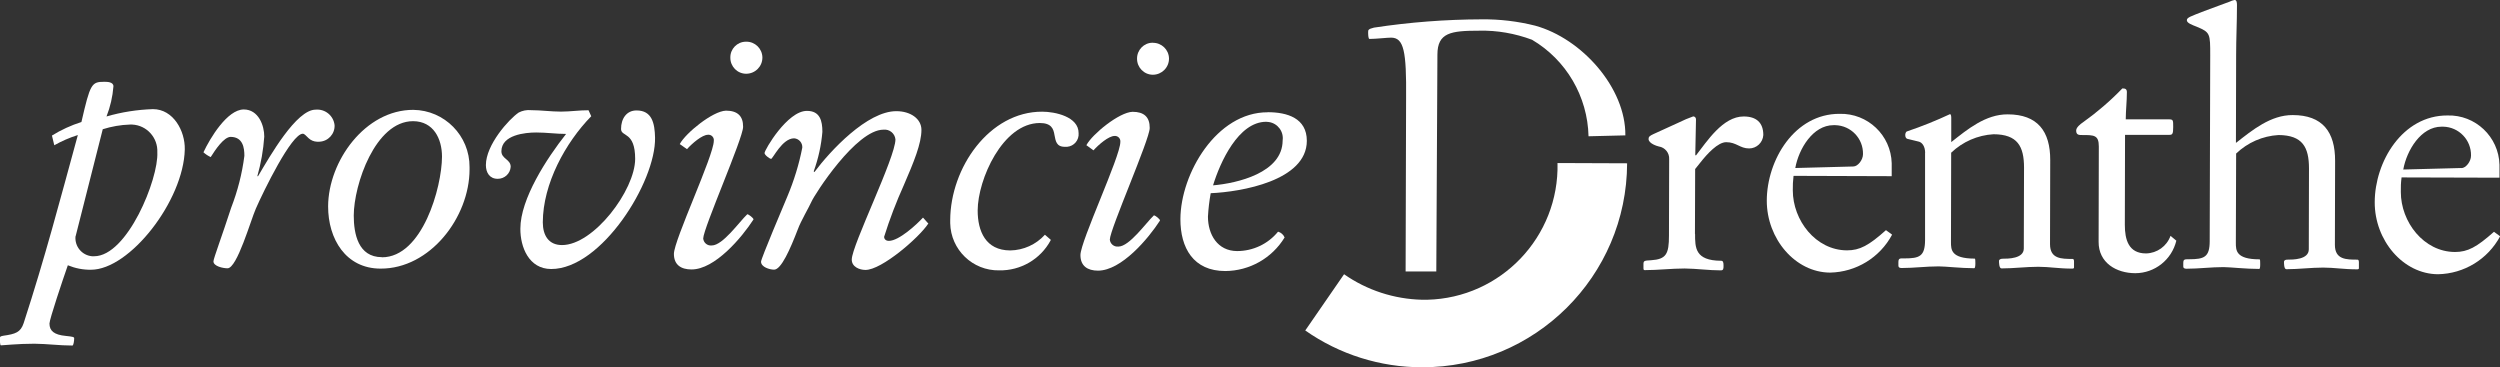
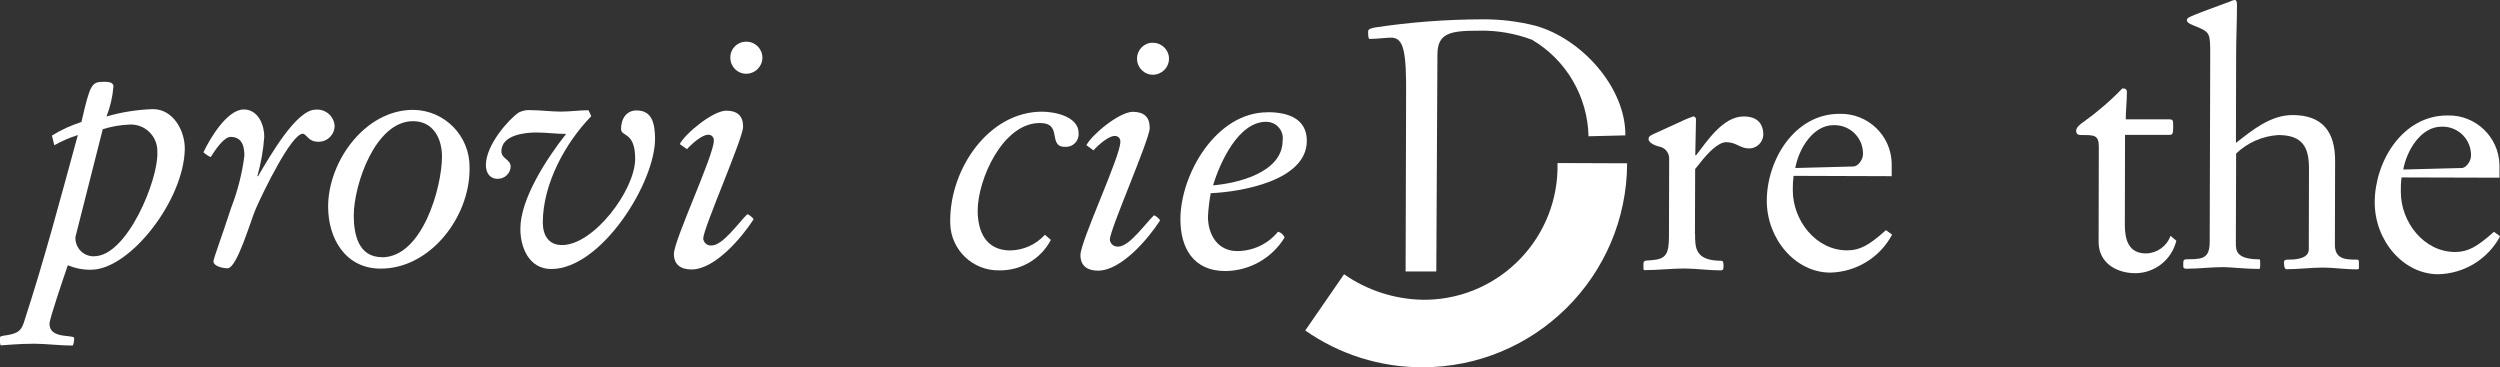
<svg xmlns="http://www.w3.org/2000/svg" width="245px" height="36px" viewBox="0 0 245 36" version="1.1">
  <rect x="0" y="0" width="245" height="36" fill="#333333" stroke="none" />
  <g id="surface1">
    <path style=" stroke:none;fill-rule:nonzero;fill:rgb(100%,100%,100%);fill-opacity:1;" d="M 7.398 23.164 C 7.309 24.156 8.031 25.023 9.02 25.113 C 9.09 25.113 9.148 25.113 9.219 25.113 C 12.488 25.113 15.547 17.523 15.418 14.934 C 15.488 13.504 14.391 12.277 12.957 12.207 C 12.879 12.207 12.809 12.207 12.73 12.207 C 11.82 12.234 10.93 12.395 10.07 12.664 L 7.41 23.156 Z M 8.91 26.434 C 8.129 26.445 7.371 26.293 6.648 25.996 C 6.141 27.445 4.859 31.266 4.848 31.703 C 4.848 32.414 5.281 32.812 6.461 32.922 C 7.129 32.992 7.27 33.023 7.27 33.152 C 7.27 33.422 7.199 33.863 7.098 33.863 C 5.82 33.863 4.641 33.695 3.359 33.684 C 1.738 33.684 0.328 33.844 0.09 33.844 C -0.012 33.844 -0.012 33.375 0 33.074 C 0 33.004 0.059 32.945 0.328 32.902 C 1.512 32.734 2.02 32.574 2.32 31.664 C 4.43 25.164 5.82 19.836 7.629 13.234 C 6.828 13.484 6.051 13.824 5.32 14.234 L 5.09 13.285 C 5.988 12.727 6.969 12.277 7.98 11.957 C 8.84 8.215 8.969 8.016 10.211 8.016 C 10.48 8.016 11.117 8.016 11.117 8.457 C 11.039 9.477 10.809 10.465 10.438 11.414 C 11.918 10.984 13.449 10.746 14.988 10.695 C 16.98 10.695 18.148 12.824 18.109 14.645 C 18 19.664 12.707 26.445 8.91 26.434 " />
    <path style=" stroke:none;fill-rule:nonzero;fill:rgb(100%,100%,100%);fill-opacity:1;" d="M 25.898 13.387 C 25.809 14.695 25.578 15.996 25.219 17.266 L 25.289 17.266 C 26.469 15.273 29.047 10.734 30.938 10.746 C 31.867 10.664 32.688 11.336 32.789 12.266 C 32.828 13.125 32.156 13.855 31.297 13.887 C 31.219 13.887 31.137 13.887 31.059 13.887 C 30.758 13.875 30.469 13.754 30.246 13.547 C 30.016 13.344 29.848 13.105 29.676 13.105 C 28.566 13.105 25.828 18.727 25.078 20.434 C 24.566 21.586 23.238 26.293 22.297 26.293 C 21.859 26.293 20.918 26.094 20.918 25.613 C 20.918 25.344 21.77 23.086 22.656 20.355 C 23.289 18.715 23.727 17.016 23.949 15.273 C 23.949 14.504 23.816 13.426 22.609 13.414 C 21.938 13.414 21.09 14.695 20.648 15.395 C 20.387 15.273 20.148 15.117 19.938 14.926 C 20.578 13.547 22.277 10.727 23.887 10.727 C 25.34 10.727 25.906 12.316 25.898 13.395 " />
    <path style=" stroke:none;fill-rule:nonzero;fill:rgb(100%,100%,100%);fill-opacity:1;" d="M 37.426 25.215 C 41.398 25.215 43.305 18.355 43.316 15.355 C 43.316 13.605 42.488 11.887 40.488 11.875 C 36.777 11.867 34.676 18.094 34.668 21.125 C 34.668 22.906 35.098 25.195 37.418 25.203 M 40.496 10.766 C 43.566 10.797 46.035 13.305 46.016 16.375 C 46.016 16.457 46.016 16.535 46.016 16.613 C 46.008 21.293 42.148 26.344 37.297 26.324 C 33.887 26.324 32.148 23.414 32.156 20.215 C 32.176 15.797 35.785 10.754 40.508 10.766 " />
    <path style=" stroke:none;fill-rule:nonzero;fill:rgb(100%,100%,100%);fill-opacity:1;" d="M 57.945 11.387 C 55.414 13.977 53.207 18.004 53.195 21.785 C 53.195 23.066 53.766 24.016 55.074 24.016 C 58.176 24.023 62.234 18.645 62.246 15.574 C 62.246 12.844 60.863 13.445 60.863 12.637 C 60.863 11.625 61.406 10.816 62.387 10.824 C 63.895 10.824 64.164 12.074 64.195 13.484 C 64.285 17.824 58.934 26.375 54.016 26.363 C 51.824 26.363 50.984 24.203 50.996 22.414 C 50.996 19.484 53.586 15.516 55.477 13.125 C 54.527 13.125 53.555 12.984 52.547 12.984 C 51.465 12.984 49.145 13.215 49.137 14.824 C 49.137 15.574 50.047 15.605 50.047 16.344 C 50.008 17.016 49.438 17.535 48.766 17.523 C 47.984 17.523 47.617 16.914 47.617 16.176 C 47.617 14.184 49.887 11.664 50.836 11.027 C 51.207 10.836 51.625 10.754 52.047 10.797 C 53.016 10.797 53.996 10.938 54.977 10.938 C 55.887 10.938 56.836 10.797 57.676 10.805 L 57.934 11.375 Z M 57.945 11.387 " />
    <path style=" stroke:none;fill-rule:nonzero;fill:rgb(100%,100%,100%);fill-opacity:1;" d="M 73.133 4.086 C 73.992 4.074 74.695 4.766 74.715 5.617 C 74.715 5.617 74.715 5.637 74.715 5.645 C 74.715 6.516 74.004 7.227 73.125 7.227 C 72.266 7.227 71.574 6.527 71.574 5.664 C 71.574 5.664 71.574 5.645 71.574 5.637 C 71.562 4.797 72.234 4.098 73.086 4.086 C 73.105 4.086 73.113 4.086 73.133 4.086 M 66.625 14.105 C 67.203 13.035 69.836 10.887 71.145 10.844 C 72.254 10.844 72.836 11.355 72.824 12.434 C 72.824 13.547 68.926 22.363 68.914 23.375 C 68.953 23.785 69.312 24.094 69.723 24.055 C 69.723 24.055 69.746 24.055 69.754 24.055 C 70.836 24.055 72.453 21.734 73.234 20.996 C 73.363 20.996 73.844 21.363 73.844 21.504 C 72.695 23.285 70.055 26.414 67.766 26.406 C 66.754 26.406 66.043 25.965 66.043 24.883 C 66.043 23.535 69.945 15.266 69.953 13.805 C 69.996 13.504 69.773 13.234 69.484 13.207 C 69.453 13.207 69.414 13.207 69.383 13.207 C 68.812 13.207 67.836 14.047 67.324 14.617 L 66.613 14.117 Z M 66.625 14.105 " />
-     <path style=" stroke:none;fill-rule:nonzero;fill:rgb(100%,100%,100%);fill-opacity:1;" d="M 90.961 21.926 C 90.082 23.273 86.402 26.465 84.812 26.453 C 84.242 26.453 83.465 26.156 83.473 25.434 C 83.473 24.055 87.754 15.445 87.754 13.656 C 87.691 13.066 87.164 12.645 86.582 12.707 C 83.895 12.707 79.832 19.055 79.523 19.766 C 79.285 20.305 78.473 21.684 78.195 22.453 C 77.445 24.406 76.562 26.426 75.863 26.426 C 75.426 26.426 74.582 26.176 74.582 25.645 C 74.582 25.336 76.855 19.984 77.164 19.246 C 77.812 17.703 78.305 16.105 78.625 14.465 C 78.652 13.996 78.293 13.586 77.824 13.555 C 76.652 13.555 75.734 15.574 75.562 15.574 C 75.465 15.574 74.926 15.207 74.926 14.996 C 74.926 14.695 77.164 10.855 79.082 10.867 C 80.363 10.867 80.594 11.844 80.594 12.926 C 80.484 14.246 80.195 15.547 79.742 16.797 L 79.812 16.863 C 81.363 14.785 84.984 10.887 87.844 10.895 C 89.234 10.895 90.301 11.645 90.301 12.727 C 90.301 14.074 89.551 15.887 88.574 18.145 C 87.832 19.793 87.184 21.484 86.645 23.203 C 86.645 23.434 86.812 23.605 87.113 23.605 C 88.094 23.605 89.844 21.996 90.453 21.324 L 90.992 21.926 Z M 90.961 21.926 " />
    <path style=" stroke:none;fill-rule:nonzero;fill:rgb(100%,100%,100%);fill-opacity:1;" d="M 102.98 23.504 C 102.98 23.504 102.953 23.535 102.953 23.574 C 101.953 25.414 100.012 26.535 97.922 26.496 C 95.32 26.543 93.172 24.473 93.121 21.875 C 93.121 21.773 93.121 21.664 93.121 21.566 C 93.141 16.445 96.953 10.926 102.141 10.945 C 103.383 10.945 105.711 11.426 105.703 13.047 C 105.762 13.727 105.262 14.324 104.582 14.387 C 104.5 14.387 104.43 14.387 104.352 14.387 C 103.512 14.387 103.453 13.805 103.34 13.234 C 103.242 12.625 103.043 12.055 101.902 12.055 C 98.262 12.055 95.82 17.594 95.812 20.625 C 95.812 22.645 96.582 24.535 99 24.543 C 100.301 24.523 101.531 23.965 102.402 23.004 Z M 102.98 23.504 " />
    <path style=" stroke:none;fill-rule:nonzero;fill:rgb(100%,100%,100%);fill-opacity:1;" d="M 112.98 4.195 C 113.84 4.188 114.539 4.867 114.562 5.715 C 114.562 5.727 114.562 5.734 114.562 5.746 C 114.562 6.617 113.852 7.324 112.98 7.324 C 112.121 7.324 111.43 6.617 111.43 5.758 C 111.43 5.758 111.43 5.746 111.43 5.734 C 111.43 4.895 112.102 4.195 112.941 4.188 C 112.949 4.188 112.973 4.188 112.98 4.188 M 106.473 14.215 C 107.051 13.137 109.68 10.996 110.992 10.957 C 112.109 10.957 112.68 11.465 112.672 12.547 C 112.672 13.656 108.77 22.477 108.762 23.484 C 108.801 23.895 109.16 24.203 109.582 24.164 C 109.582 24.164 109.602 24.164 109.602 24.164 C 110.68 24.164 112.301 21.844 113.082 21.105 C 113.211 21.105 113.691 21.477 113.68 21.613 C 112.531 23.395 109.891 26.523 107.602 26.523 C 106.59 26.523 105.883 26.074 105.883 24.996 C 105.883 23.645 109.781 15.375 109.793 13.926 C 109.832 13.625 109.621 13.355 109.32 13.324 C 109.293 13.324 109.25 13.324 109.223 13.324 C 108.652 13.324 107.672 14.164 107.16 14.734 L 106.461 14.227 Z M 106.473 14.215 " />
    <path style=" stroke:none;fill-rule:nonzero;fill:rgb(100%,100%,100%);fill-opacity:1;" d="M 124.09 11.934 C 121.359 11.934 119.57 15.906 118.879 18.164 C 121.238 17.965 125.691 16.934 125.699 13.766 C 125.82 12.895 125.219 12.086 124.34 11.957 C 124.262 11.945 124.168 11.934 124.078 11.934 M 124.23 10.996 C 126.148 10.996 128.07 11.574 128.07 13.805 C 128.059 17.715 121.621 18.805 118.648 18.934 C 118.512 19.695 118.422 20.453 118.379 21.227 C 118.379 22.973 119.309 24.594 121.23 24.605 C 122.789 24.605 124.262 23.914 125.25 22.703 C 125.539 22.785 125.781 22.996 125.891 23.273 C 124.648 25.305 122.461 26.543 120.082 26.562 C 116.949 26.562 115.672 24.293 115.68 21.465 C 115.699 17.016 119.219 10.984 124.238 11.004 " />
    <path style=" stroke:none;fill-rule:nonzero;fill:rgb(100%,100%,100%);fill-opacity:1;" d="M 155.676 13.355 C 155.586 9.457 153.496 5.875 150.137 3.895 C 148.477 3.277 146.719 2.965 144.949 3.008 C 142.188 3.008 140.867 3.195 140.867 5.355 L 140.758 26.605 L 137.75 26.605 C 137.75 26.605 137.797 9.617 137.797 9.617 C 137.84 5.008 137.578 3.695 136.328 3.688 C 135.93 3.688 134.848 3.816 134.211 3.816 C 134.078 3.816 134.078 3.305 134.078 3.145 C 134.078 2.945 134.078 2.848 134.648 2.707 C 138.141 2.176 141.668 1.906 145.199 1.895 C 146.969 1.875 148.738 2.086 150.449 2.516 C 155.027 3.777 159.336 8.625 159.285 13.266 Z M 155.676 13.355 " />
    <path style=" stroke:none;fill-rule:nonzero;fill:rgb(100%,100%,100%);fill-opacity:1;" d="M 166.117 22.914 C 166.117 24.266 166.105 25.543 168.668 25.555 C 168.867 25.555 168.906 25.723 168.906 26.023 C 168.906 26.324 168.906 26.496 168.637 26.496 C 167.457 26.496 166.277 26.324 165.098 26.312 C 163.816 26.312 162.465 26.473 161.188 26.473 C 161.059 26.473 161.059 26.406 161.059 26.203 L 161.059 25.906 C 161.059 25.562 161.117 25.535 161.797 25.504 C 163.285 25.406 163.559 24.906 163.559 23.086 L 163.578 15.605 C 163.617 14.996 163.176 14.445 162.566 14.355 C 162.426 14.324 161.559 14.074 161.559 13.617 C 161.559 13.414 161.656 13.316 162.027 13.145 L 164.527 12.004 C 164.988 11.777 165.457 11.574 165.938 11.406 C 166.098 11.406 166.215 11.547 166.207 11.707 L 166.137 15.176 L 166.195 15.246 C 167.277 13.867 168.836 11.406 170.887 11.414 C 172.098 11.414 172.805 11.996 172.805 13.234 C 172.758 13.977 172.145 14.547 171.414 14.547 C 170.508 14.547 170.176 13.934 169.168 13.934 C 168.355 13.934 167.305 15.074 166.637 15.926 L 166.125 16.566 L 166.105 22.926 Z M 166.117 22.914 " />
    <path style=" stroke:none;fill-rule:nonzero;fill:rgb(100%,100%,100%);fill-opacity:1;" d="M 181.625 16.316 C 182.066 16.316 182.574 15.676 182.574 15.105 C 182.605 13.574 181.395 12.305 179.855 12.266 C 179.797 12.266 179.746 12.266 179.684 12.266 C 177.664 12.266 176.277 14.586 175.938 16.465 Z M 175.766 17.246 C 175.707 17.715 175.688 18.184 175.695 18.656 C 175.695 21.586 177.934 24.523 181.004 24.535 C 182.254 24.535 183.137 24.066 184.824 22.555 L 185.426 22.996 C 184.227 25.246 181.895 26.664 179.355 26.715 C 175.926 26.703 173.137 23.395 173.145 19.656 C 173.156 15.676 175.867 11.137 180.285 11.156 C 183.035 11.086 185.316 13.254 185.387 15.996 C 185.387 16.074 185.387 16.145 185.387 16.227 L 185.387 17.266 L 175.785 17.234 Z M 175.766 17.246 " />
-     <path style=" stroke:none;fill-rule:nonzero;fill:rgb(100%,100%,100%);fill-opacity:1;" d="M 188.664 14.984 C 188.664 14.344 188.363 13.945 188.023 13.875 L 186.914 13.605 C 186.816 13.574 186.715 13.465 186.715 13.234 C 186.715 13.137 186.746 12.906 186.914 12.867 C 188.336 12.387 189.734 11.824 191.094 11.188 C 191.223 11.188 191.223 11.457 191.223 11.594 L 191.223 13.926 C 192.805 12.676 194.594 11.195 196.754 11.207 C 199.684 11.207 200.934 12.867 200.922 15.695 L 200.902 23.926 C 200.902 25.375 202.012 25.375 203.125 25.375 C 203.195 25.375 203.254 25.445 203.254 25.613 L 203.254 26.223 C 203.254 26.293 203.184 26.324 203.082 26.324 C 201.734 26.324 200.855 26.145 199.754 26.145 C 198.543 26.145 197.363 26.305 196.145 26.305 C 195.902 26.305 195.902 25.695 195.902 25.555 C 195.902 25.453 196.043 25.355 196.242 25.355 C 196.785 25.355 198.332 25.355 198.332 24.355 L 198.355 16.434 C 198.355 14.344 197.723 13.164 195.363 13.156 C 193.812 13.246 192.344 13.887 191.215 14.965 L 191.195 23.723 C 191.195 24.465 191.195 25.336 193.516 25.344 C 193.586 25.344 193.586 25.543 193.586 25.812 C 193.586 26.113 193.543 26.285 193.484 26.285 C 192.164 26.285 190.684 26.105 189.984 26.105 C 188.773 26.105 187.555 26.266 186.344 26.266 C 186.105 26.266 186.043 26.164 186.043 26.023 L 186.043 25.723 C 186.043 25.312 186.156 25.312 186.625 25.324 C 188.105 25.324 188.645 25.125 188.656 23.543 L 188.656 14.977 Z M 188.664 14.984 " />
    <path style=" stroke:none;fill-rule:nonzero;fill:rgb(100%,100%,100%);fill-opacity:1;" d="M 205.684 14.355 C 205.684 13.234 205.215 13.234 204.074 13.234 C 203.742 13.234 203.465 13.234 203.465 12.797 C 203.465 12.496 203.832 12.184 204.172 11.957 C 205.543 10.977 206.824 9.875 207.992 8.664 C 208.293 8.664 208.434 8.734 208.434 9.035 C 208.434 9.914 208.324 10.855 208.324 11.695 L 212.574 11.695 C 212.973 11.707 212.973 11.777 212.973 12.445 C 212.973 13.117 212.902 13.215 212.602 13.215 L 208.254 13.215 C 208.254 13.215 208.234 22.035 208.234 22.035 C 208.234 23.484 208.594 24.836 210.312 24.836 C 211.395 24.812 212.344 24.133 212.711 23.113 L 213.281 23.586 C 212.832 25.445 211.184 26.766 209.262 26.773 C 207.402 26.773 205.652 25.754 205.664 23.695 L 205.684 14.336 Z M 205.684 14.355 " />
    <path style=" stroke:none;fill-rule:nonzero;fill:rgb(100%,100%,100%);fill-opacity:1;" d="M 219.152 13.984 C 220.73 12.746 222.531 11.266 224.684 11.277 C 227.613 11.277 228.852 12.934 228.84 15.773 L 228.82 23.996 C 228.82 25.445 229.93 25.445 231.043 25.445 C 231.109 25.445 231.172 25.516 231.172 25.684 L 231.172 26.293 C 231.172 26.363 231.102 26.395 231 26.395 C 229.652 26.395 228.781 26.223 227.672 26.223 C 226.461 26.223 225.281 26.383 224.062 26.383 C 223.82 26.383 223.832 25.773 223.832 25.645 C 223.832 25.535 223.961 25.434 224.172 25.445 C 224.711 25.445 226.262 25.445 226.262 24.434 L 226.281 16.516 C 226.281 14.426 225.652 13.246 223.293 13.234 C 221.742 13.324 220.273 13.965 219.141 15.047 L 219.113 23.793 C 219.113 24.535 219.113 25.414 221.434 25.414 C 221.5 25.414 221.5 25.613 221.5 25.883 C 221.5 26.184 221.473 26.355 221.402 26.355 C 220.082 26.355 218.602 26.184 217.902 26.176 C 216.691 26.176 215.473 26.336 214.262 26.336 C 214.031 26.336 213.953 26.234 213.961 26.105 L 213.961 25.805 C 213.961 25.406 214.062 25.406 214.531 25.406 C 216.012 25.406 216.551 25.203 216.551 23.625 L 216.602 5.426 C 216.602 3.297 216.602 3.168 215.293 2.625 C 214.793 2.426 214.312 2.258 214.312 1.984 C 214.312 1.715 214.652 1.617 216.031 1.078 L 218.492 0.168 C 218.652 0.086 218.82 0.035 218.992 -0.004 C 219.223 -0.004 219.223 0.336 219.223 0.535 C 219.223 2.156 219.141 3.805 219.141 5.426 L 219.121 13.984 Z M 219.152 13.984 " />
    <path style=" stroke:none;fill-rule:nonzero;fill:rgb(100%,100%,100%);fill-opacity:1;" d="M 241.211 16.477 C 241.648 16.477 242.16 15.836 242.16 15.254 C 242.191 13.715 240.969 12.445 239.43 12.414 C 239.379 12.414 239.32 12.414 239.27 12.414 C 237.25 12.414 235.859 14.734 235.52 16.613 L 241.211 16.465 Z M 235.352 17.406 C 235.289 17.875 235.27 18.344 235.281 18.816 C 235.281 21.746 237.52 24.684 240.59 24.695 C 241.84 24.695 242.711 24.223 244.41 22.715 L 245.012 23.156 C 243.809 25.406 241.48 26.824 238.93 26.875 C 235.5 26.863 232.711 23.555 232.723 19.816 C 232.73 15.836 235.441 11.297 239.852 11.316 C 242.59 11.234 244.879 13.406 244.949 16.145 C 244.949 16.227 244.949 16.305 244.949 16.375 L 244.949 17.414 L 235.352 17.387 Z M 235.352 17.406 " />
    <path style=" stroke:none;fill-rule:nonzero;fill:rgb(100%,100%,100%);fill-opacity:1;" d="M 127.91 32.383 C 131.258 34.734 135.258 35.992 139.348 35.992 C 150.418 36.023 159.426 27.074 159.457 16.004 C 159.457 16.004 152.637 15.977 152.637 15.977 C 152.809 23.203 147.09 29.203 139.867 29.375 C 139.699 29.375 139.539 29.375 139.367 29.375 C 136.629 29.312 133.961 28.445 131.719 26.875 L 127.918 32.383 Z M 127.91 32.383 " />
  </g>
</svg>